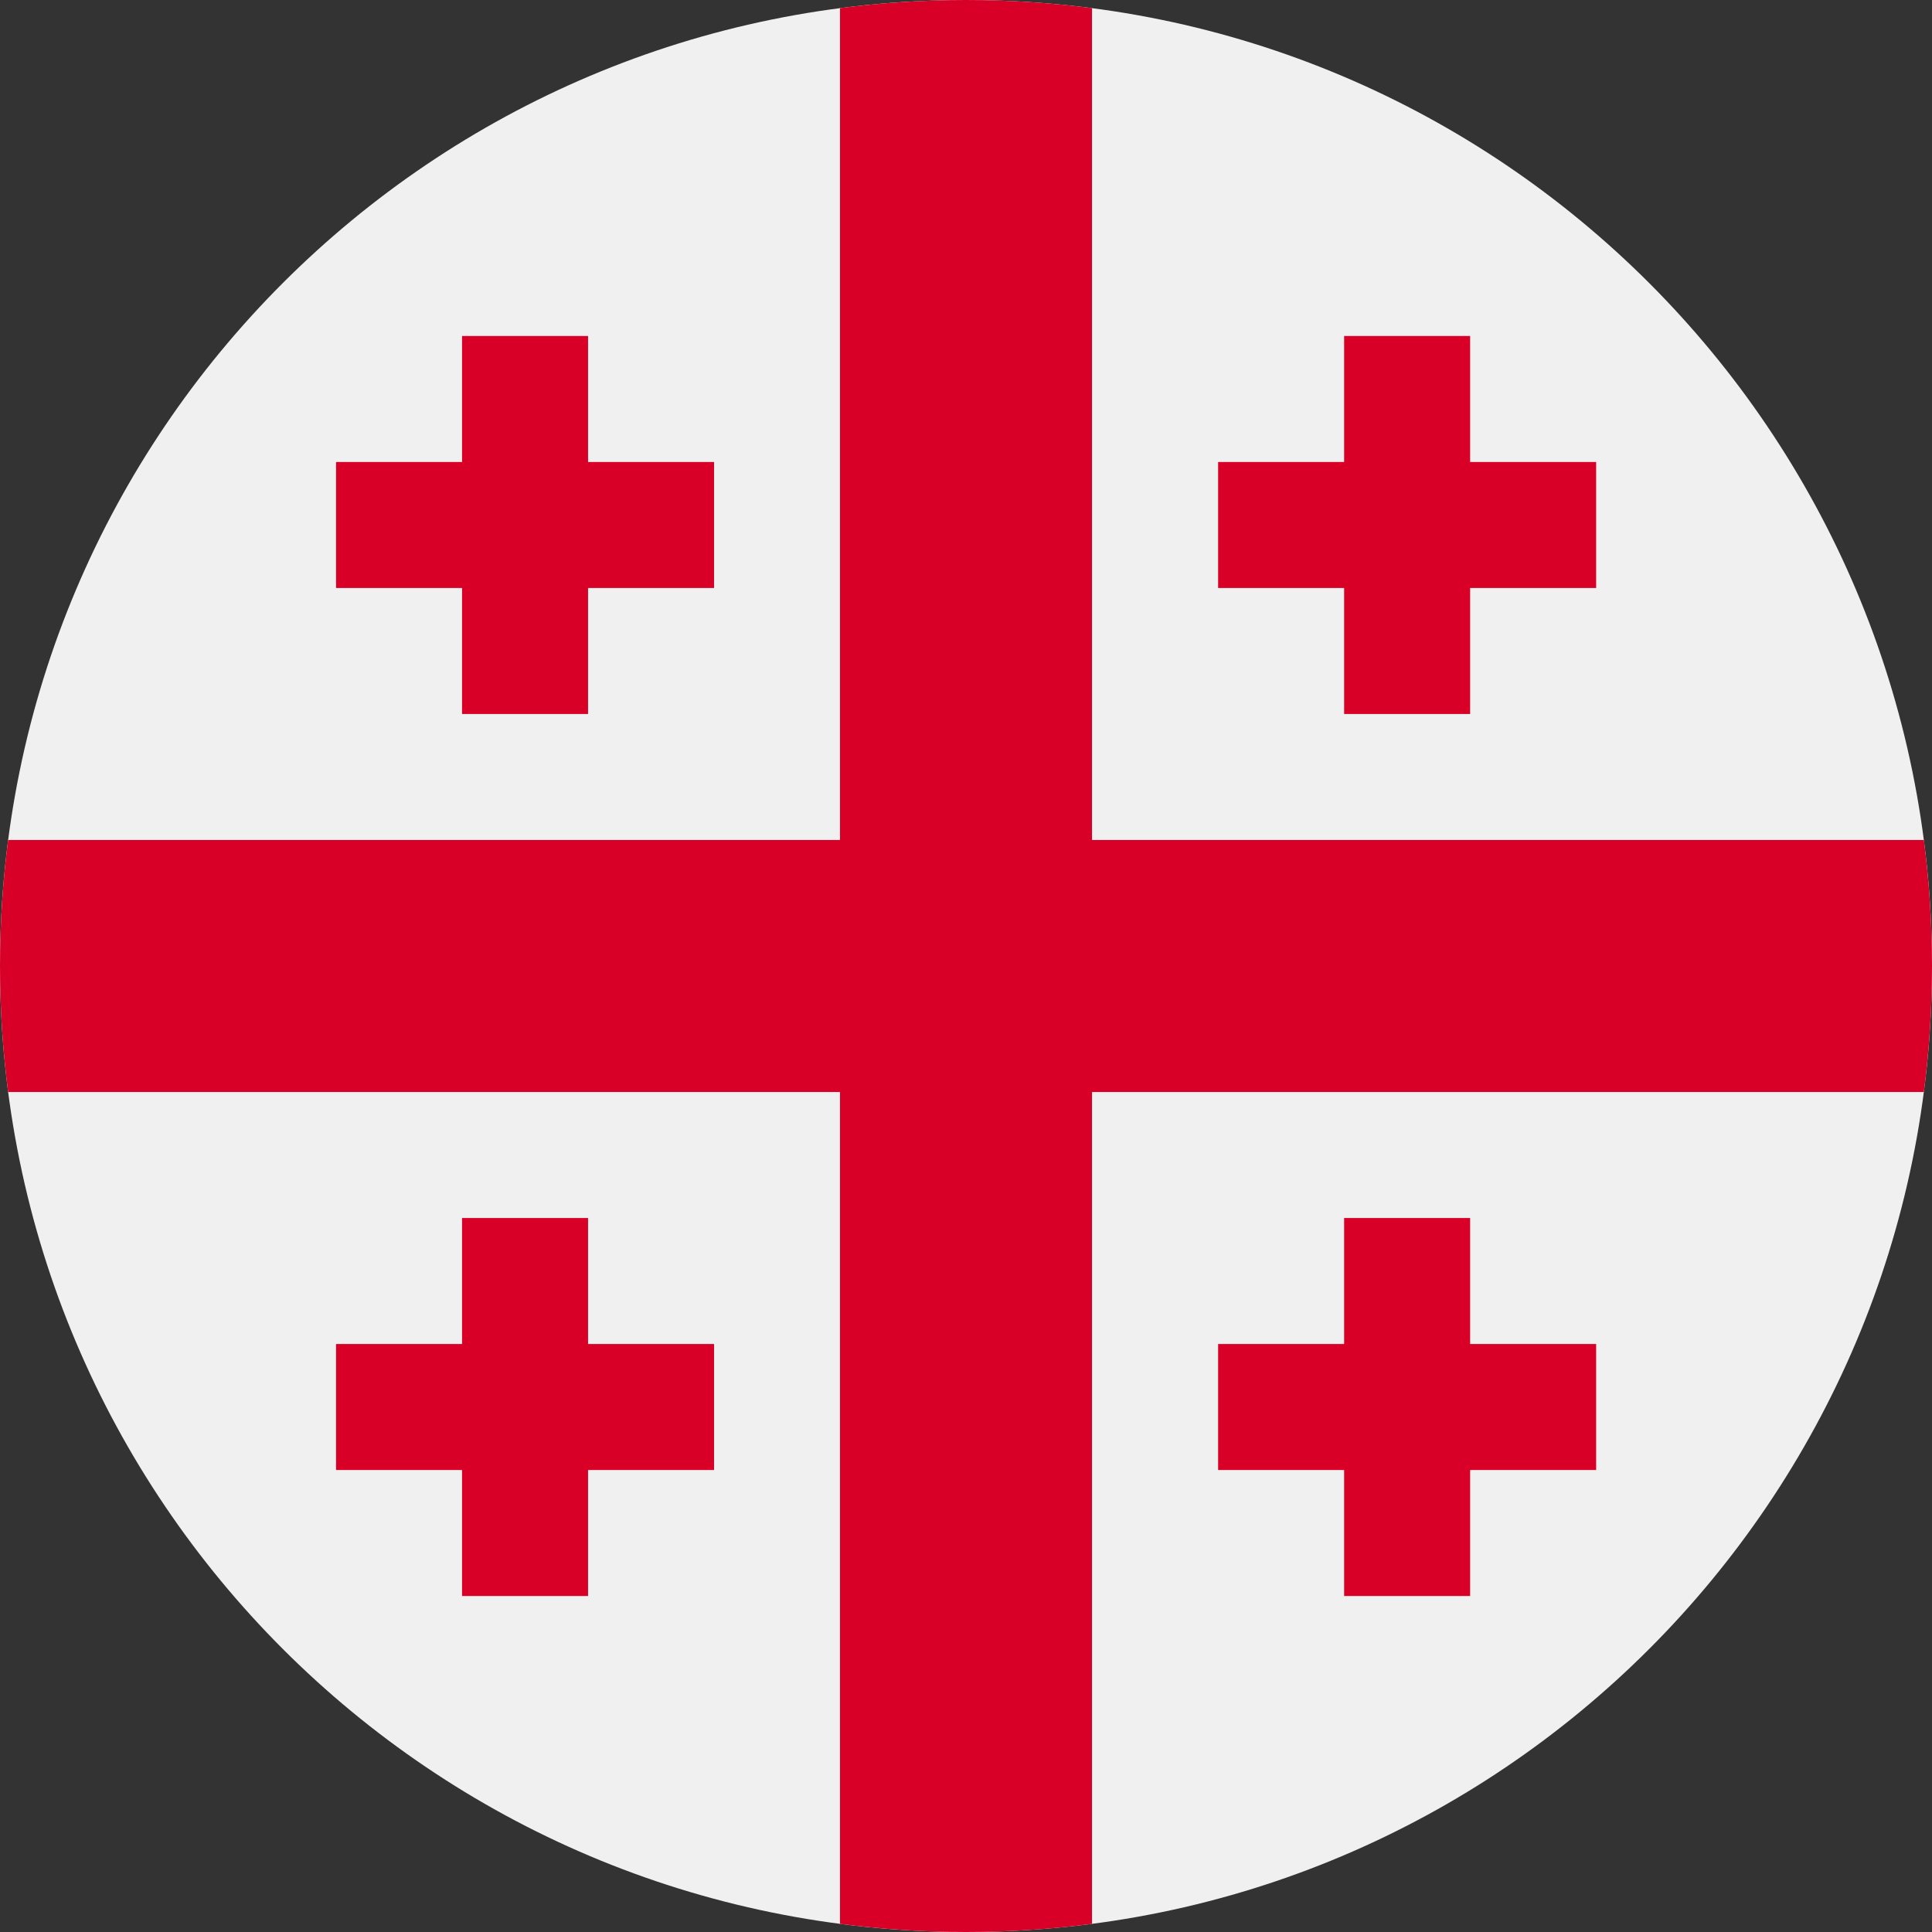
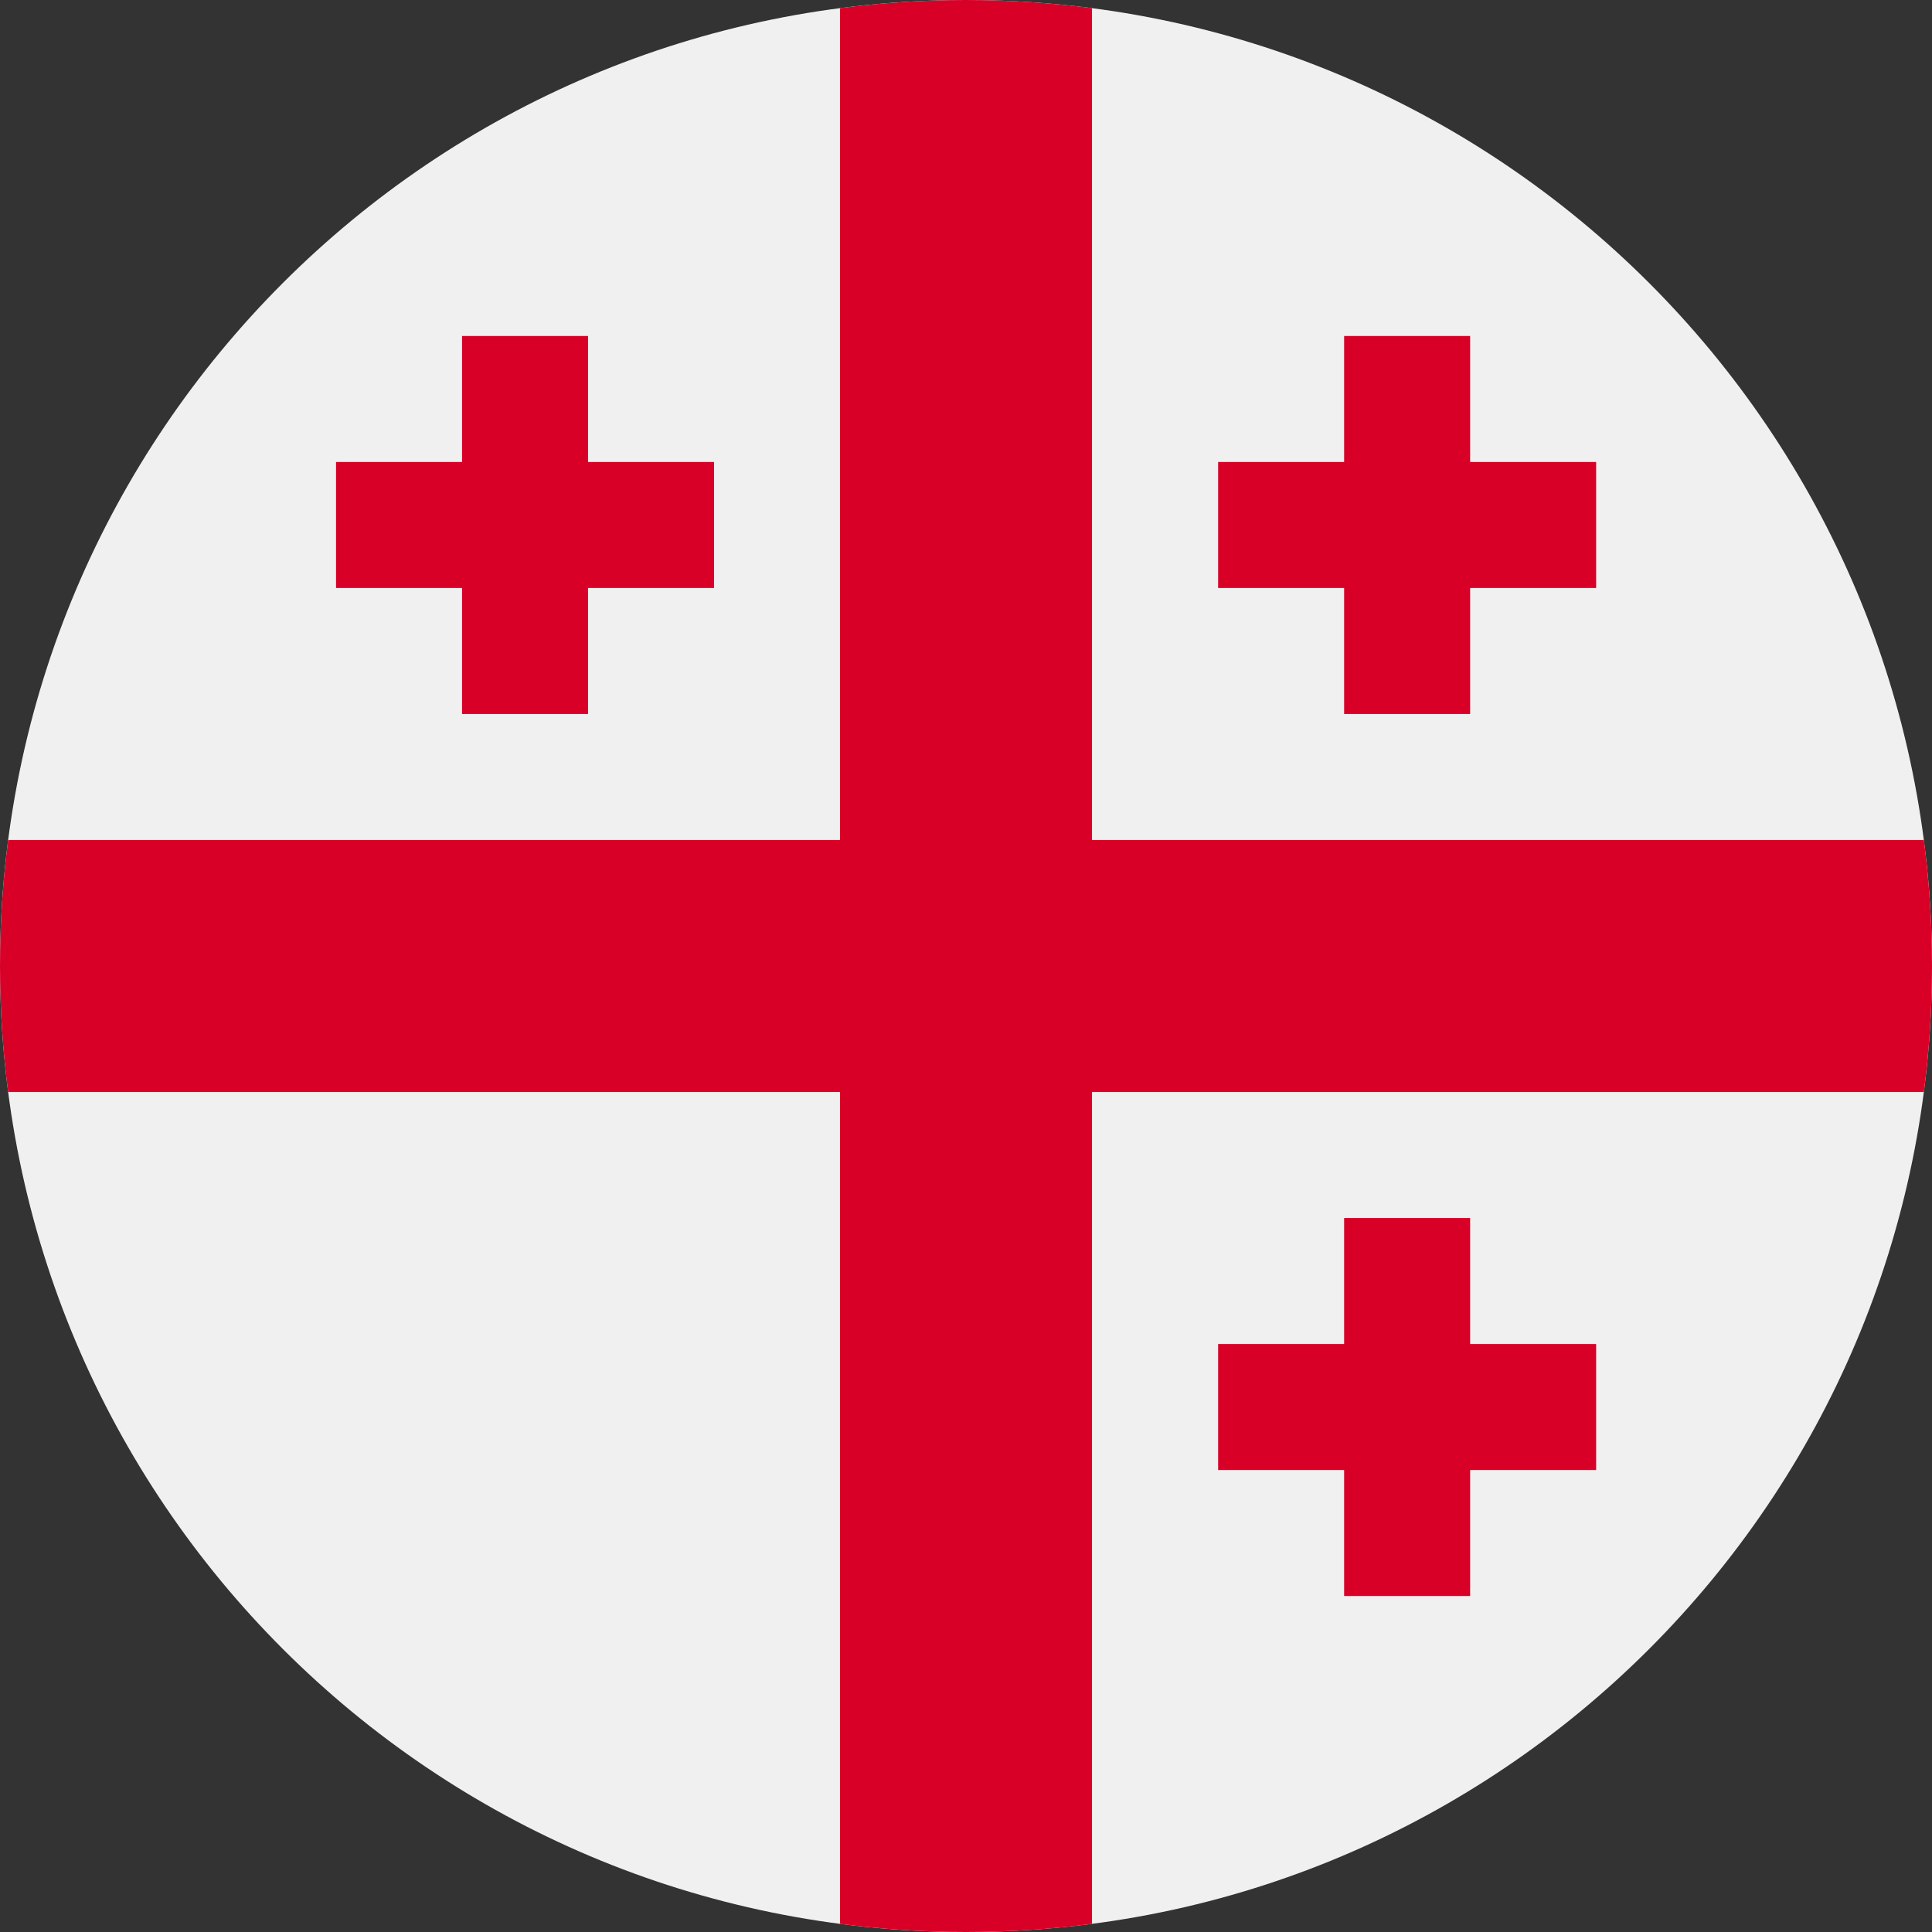
<svg xmlns="http://www.w3.org/2000/svg" width="32" height="32" viewBox="0 0 32 32" fill="none">
  <rect x="0" y="0" width="32" height="32" fill="#333333" stroke="none" />
  <g clip-path="url(#clip0_15303_43638)">
    <path d="M16 32C24.837 32 32 24.837 32 16C32 7.163 24.837 0 16 0C7.163 0 0 7.163 0 16C0 24.837 7.163 32 16 32Z" fill="#F0F0F0" />
    <path d="M31.865 13.913H18.087H18.087V0.135C17.404 0.046 16.707 0 16 0C15.293 0 14.596 0.046 13.913 0.135V13.913V13.913H0.135C0.046 14.596 0 15.293 0 16C0 16.707 0.046 17.404 0.135 18.087H13.913H13.913V31.865C14.596 31.953 15.293 32 16 32C16.707 32 17.404 31.954 18.087 31.865V18.087V18.087H31.865C31.953 17.404 32 16.707 32 16C32 15.293 31.953 14.596 31.865 13.913Z" fill="#D80027" />
    <path d="M9.74 7.652V5.565H7.653V7.652H5.566V9.739H7.653V11.826H9.74V9.739H11.827V7.652H9.74Z" fill="#D80027" />
    <path d="M24.35 7.652V5.565H22.263V7.652H20.176V9.739H22.263V11.826H24.35V9.739H26.437V7.652H24.35Z" fill="#D80027" />
-     <path d="M9.74 22.261V20.174H7.653V22.261H5.566V24.348H7.653V26.435H9.74V24.348H11.827V22.261H9.74Z" fill="#D80027" />
    <path d="M24.35 22.261V20.174H22.263V22.261H20.176V24.348H22.263V26.435H24.35V24.348H26.437V22.261H24.35Z" fill="#D80027" />
  </g>
  <defs>
    <clipPath id="clip0_15303_43638">
      <rect width="32" height="32" fill="white" />
    </clipPath>
  </defs>
</svg>